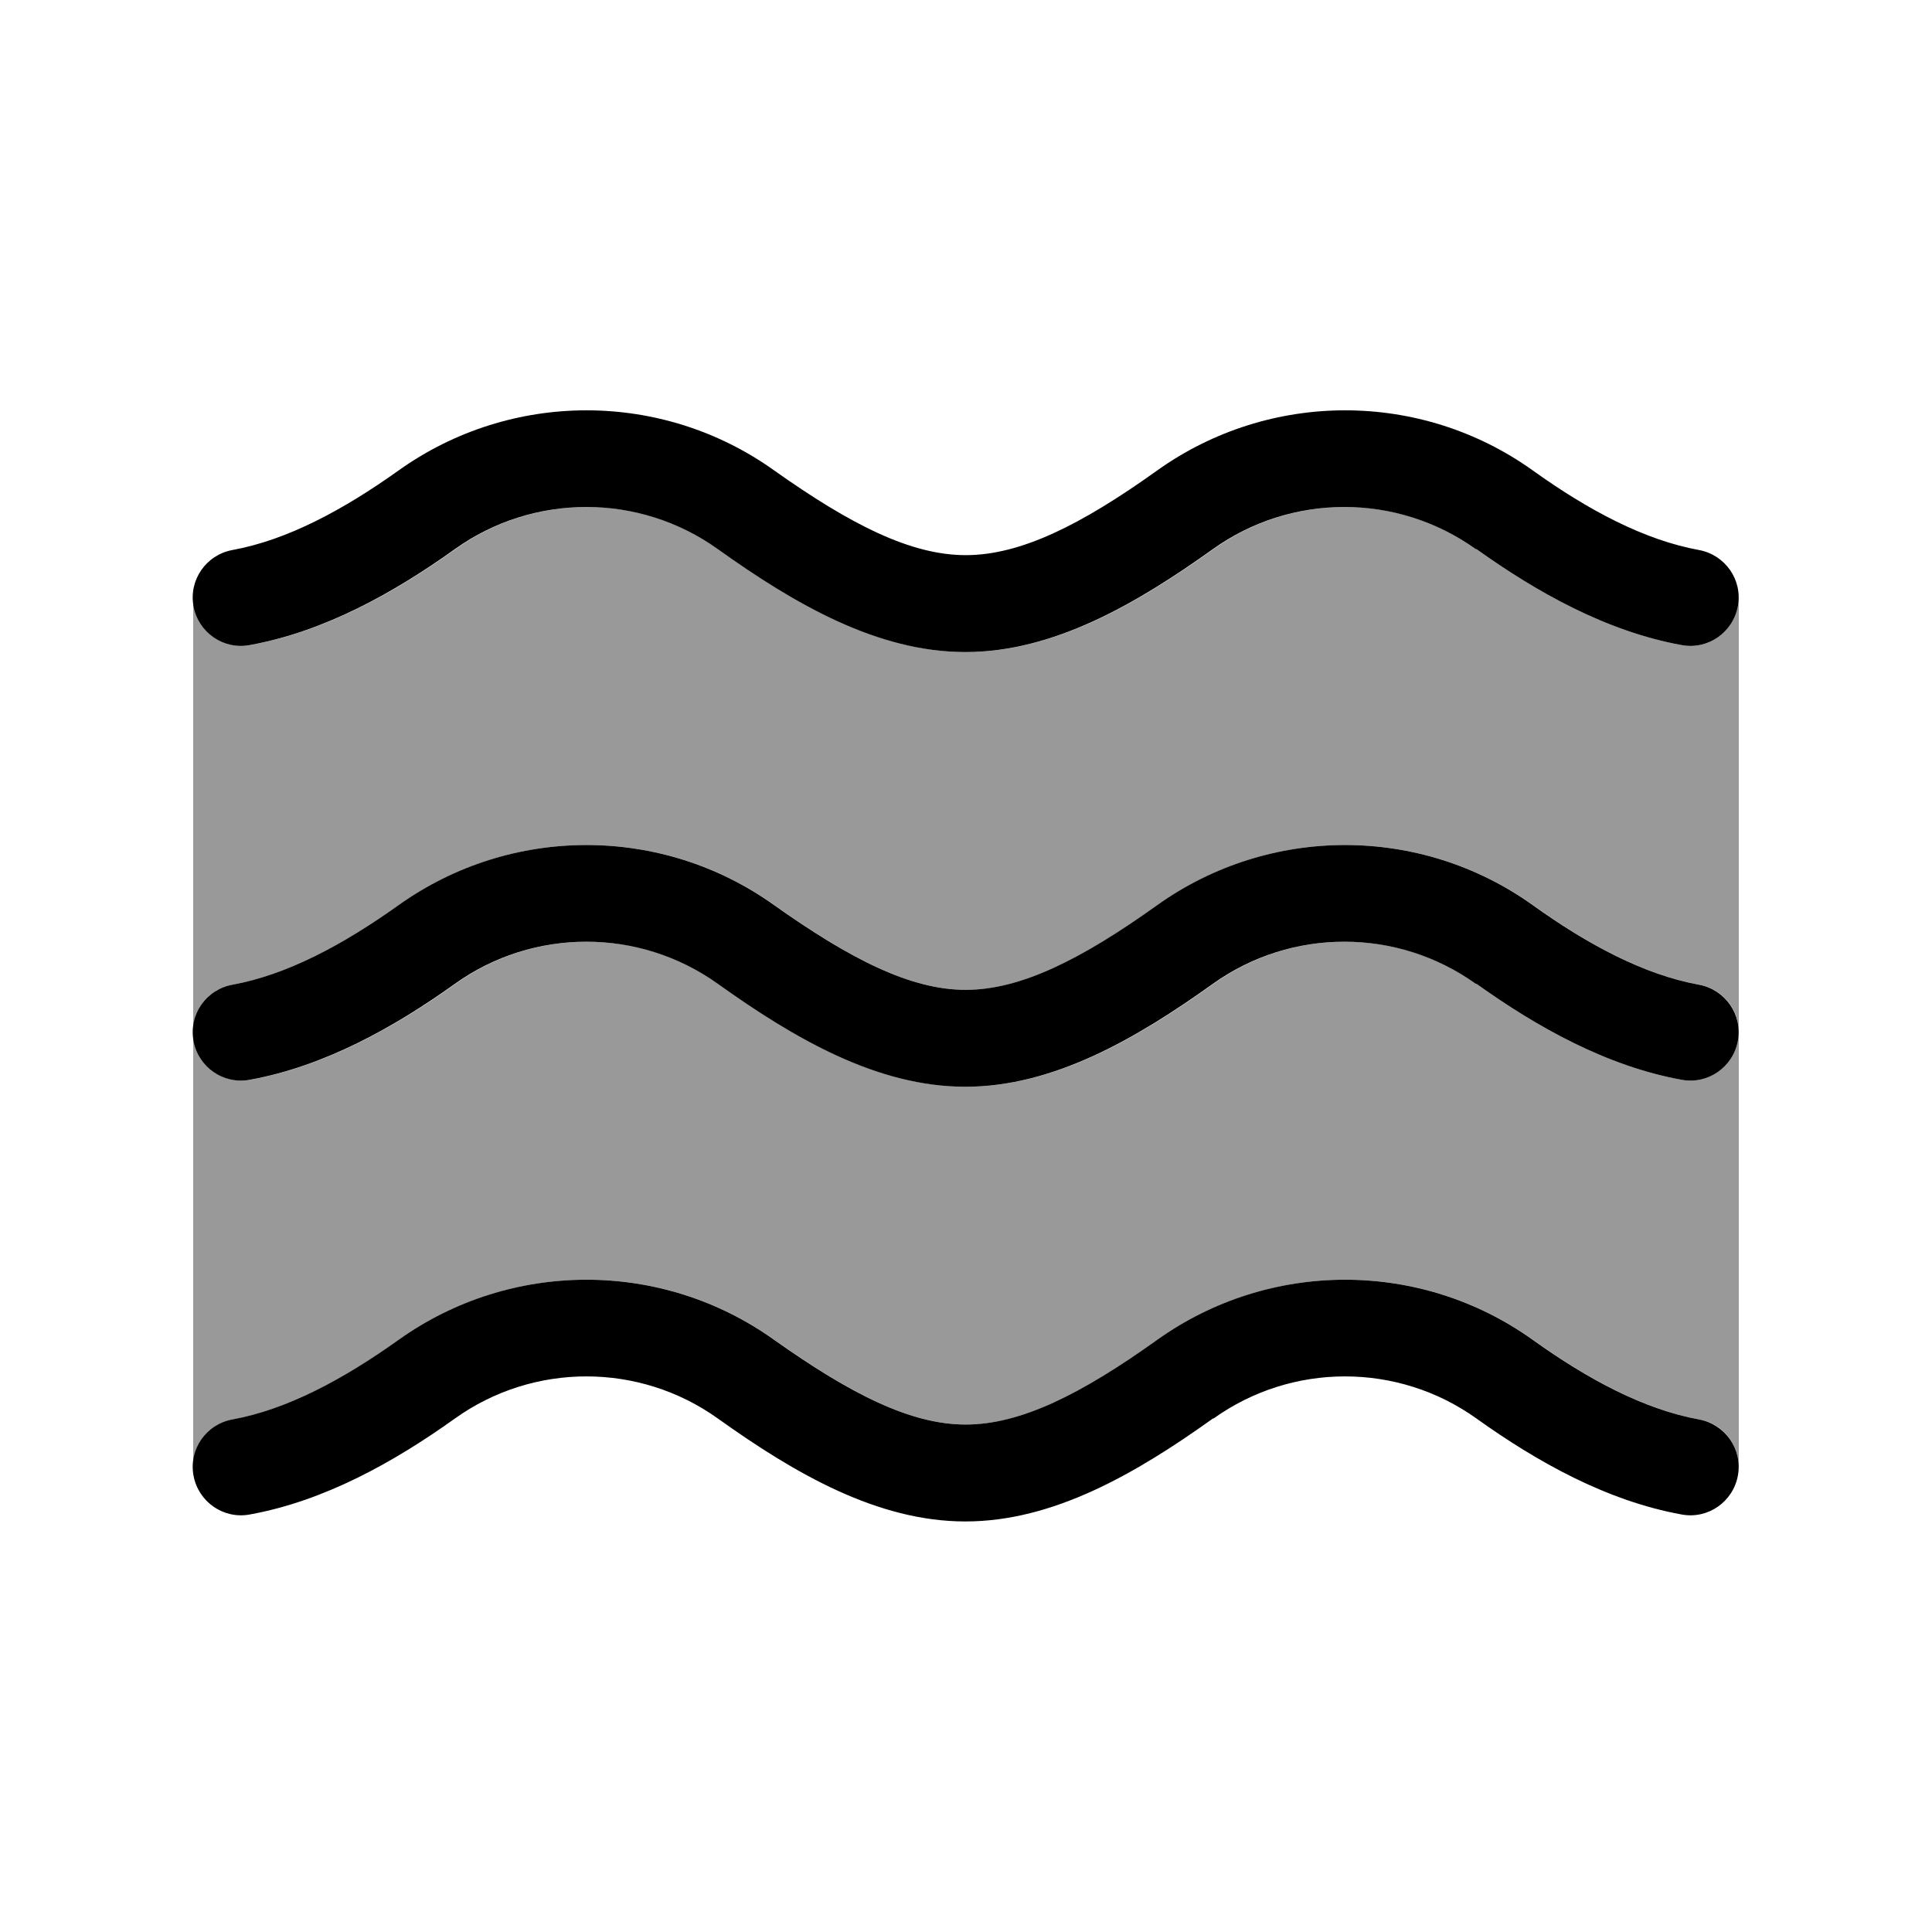
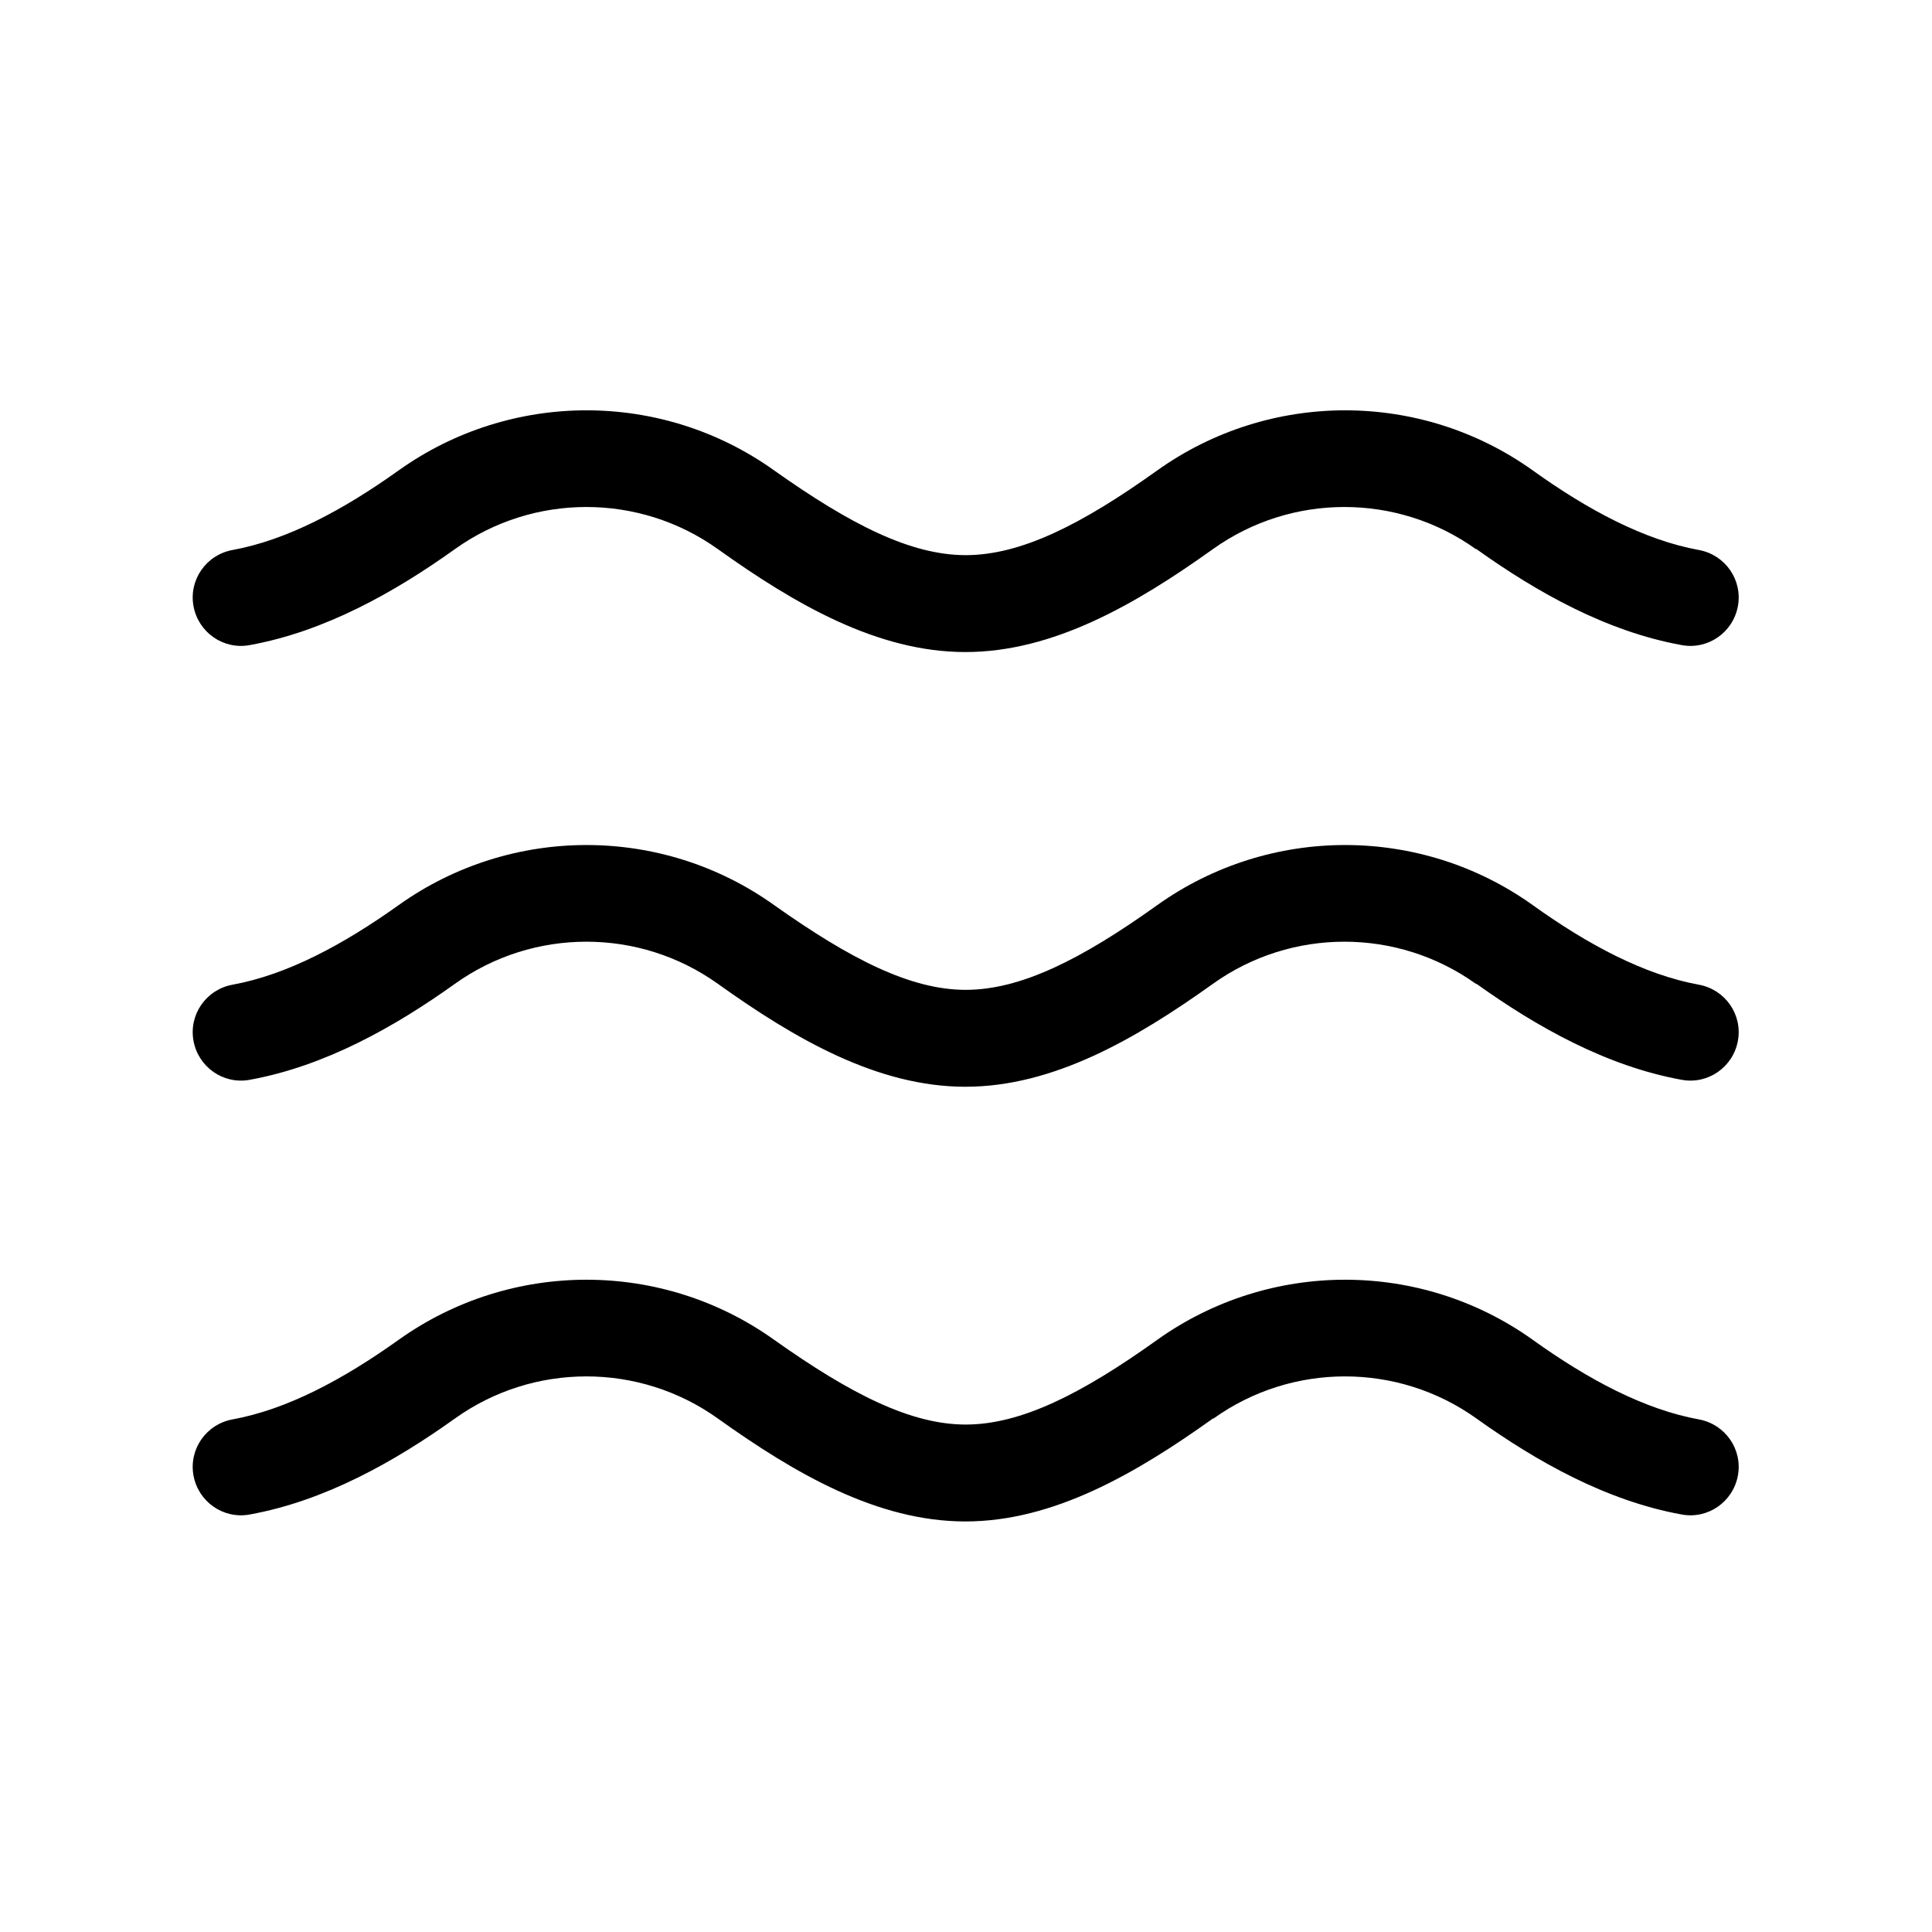
<svg xmlns="http://www.w3.org/2000/svg" viewBox="0 0 640 640">
-   <path opacity=".4" fill="currentColor" d="M64 198.3C64 199.1 64.1 200 64.3 200.8C65.9 209.5 74.2 215.3 82.9 213.7C107.8 209.2 130.9 196.2 150.9 181.9C176.9 163.3 212 163.3 238 181.9C263.6 200.2 290.9 216 320 216C349.1 216 376.4 200.2 402 181.9C428 163.3 463.1 163.3 489.1 181.9C509.1 196.2 532.2 209.2 557.1 213.7C565.8 215.3 574.1 209.5 575.7 200.8C575.9 199.9 575.9 199.1 576 198.2L576 341.6C575.9 334.1 570.5 327.6 562.9 326.2C544.8 322.9 526.2 313 507.8 299.8C470.7 273.3 420.7 273.3 383.5 299.8C358.2 317.9 338.2 327.9 320 327.9C301.8 327.9 281.9 317.8 256.5 299.8C219.4 273.3 169.4 273.3 132.2 299.8C113.7 313 95.2 322.9 77.1 326.2C69.5 327.6 64.1 334.1 64 341.6L64 198.3zM64 342.3C64 343.1 64.1 344 64.3 344.8C65.9 353.5 74.2 359.3 82.9 357.7C107.8 353.2 130.9 340.2 150.9 325.9C176.9 307.3 212 307.3 238 325.9C263.6 344.2 290.9 360 320 360C349.1 360 376.4 344.2 402 325.9C428 307.3 463.1 307.3 489.1 325.9C509.1 340.2 532.2 353.2 557.1 357.7C565.8 359.3 574.1 353.5 575.7 344.8C575.9 343.9 575.9 343.1 576 342.2C576 390.1 576 438 576 486C575.9 478.1 570.5 471.5 562.9 470.2C544.8 466.9 526.2 457 507.8 443.8C470.7 417.3 420.7 417.3 383.5 443.8C358.2 461.9 338.2 471.9 320 471.9C301.8 471.9 281.9 461.8 256.5 443.8C219.4 417.3 169.4 417.3 132.2 443.8C113.7 457 95.2 466.9 77.1 470.2C69.5 471.6 64.1 478.1 64 485.6L64 342.3z" />
  <path fill="currentColor" d="M489.1 181.9C509.1 196.2 532.2 209.2 557.1 213.7C565.8 215.3 574.1 209.5 575.7 200.8C577.3 192.1 571.5 183.8 562.8 182.2C544.7 178.9 526.1 169 507.7 155.8C470.6 129.3 420.6 129.3 383.4 155.8C358.1 173.9 338.1 183.9 319.9 183.9C301.7 183.9 281.8 173.8 256.4 155.8C219.3 129.3 169.3 129.3 132.1 155.8C113.6 169 95.1 178.9 77 182.2C68.3 183.8 62.5 192.1 64.1 200.8C65.7 209.5 74 215.3 82.7 213.7C107.6 209.2 130.7 196.2 150.7 181.9C141.5 169.1 141.5 169.1 150.7 181.9C176.7 163.3 211.8 163.3 237.8 181.9C263.4 200.2 290.7 216 319.8 216C348.9 216 376.2 200.2 401.8 181.9C427.8 163.3 462.9 163.3 488.9 181.9zM489.1 325.9C509.1 340.2 532.2 353.2 557.1 357.7C565.8 359.3 574.1 353.5 575.7 344.8C577.3 336.1 571.5 327.8 562.8 326.2C544.7 322.9 526.1 313 507.7 299.8C470.6 273.3 420.6 273.3 383.4 299.8C358.1 317.9 338.1 327.9 319.9 327.9C301.7 327.9 281.8 317.8 256.4 299.8C219.3 273.3 169.3 273.3 132.1 299.8C113.6 313 95.1 322.9 77 326.2C68.3 327.8 62.5 336.1 64.1 344.8C65.7 353.5 74 359.3 82.7 357.7C107.6 353.2 130.7 340.2 150.7 325.9C176.7 307.3 211.8 307.3 237.8 325.9C263.4 344.2 290.7 360 319.8 360C348.9 360 376.2 344.2 401.8 325.9C427.8 307.3 462.9 307.3 488.9 325.9zM402 469.9C428 451.3 463.1 451.3 489.1 469.9C509.1 484.2 532.2 497.2 557.1 501.7C565.8 503.3 574.1 497.5 575.7 488.8C577.3 480.1 571.5 471.8 562.8 470.2C544.7 466.9 526.1 457 507.7 443.8C470.6 417.3 420.6 417.3 383.4 443.8C358.1 461.9 338.1 471.9 319.9 471.9C301.7 471.9 281.8 461.8 256.4 443.8C219.3 417.3 169.3 417.3 132.1 443.8C113.6 457 95.1 466.9 77 470.2C68.3 471.8 62.5 480.1 64.1 488.8C65.7 497.5 74 503.3 82.7 501.7C107.6 497.2 130.7 484.2 150.7 469.9C176.7 451.3 211.8 451.3 237.8 469.9C263.4 488.2 290.7 504 319.8 504C348.9 504 376.2 488.2 401.8 469.9z" />
</svg>